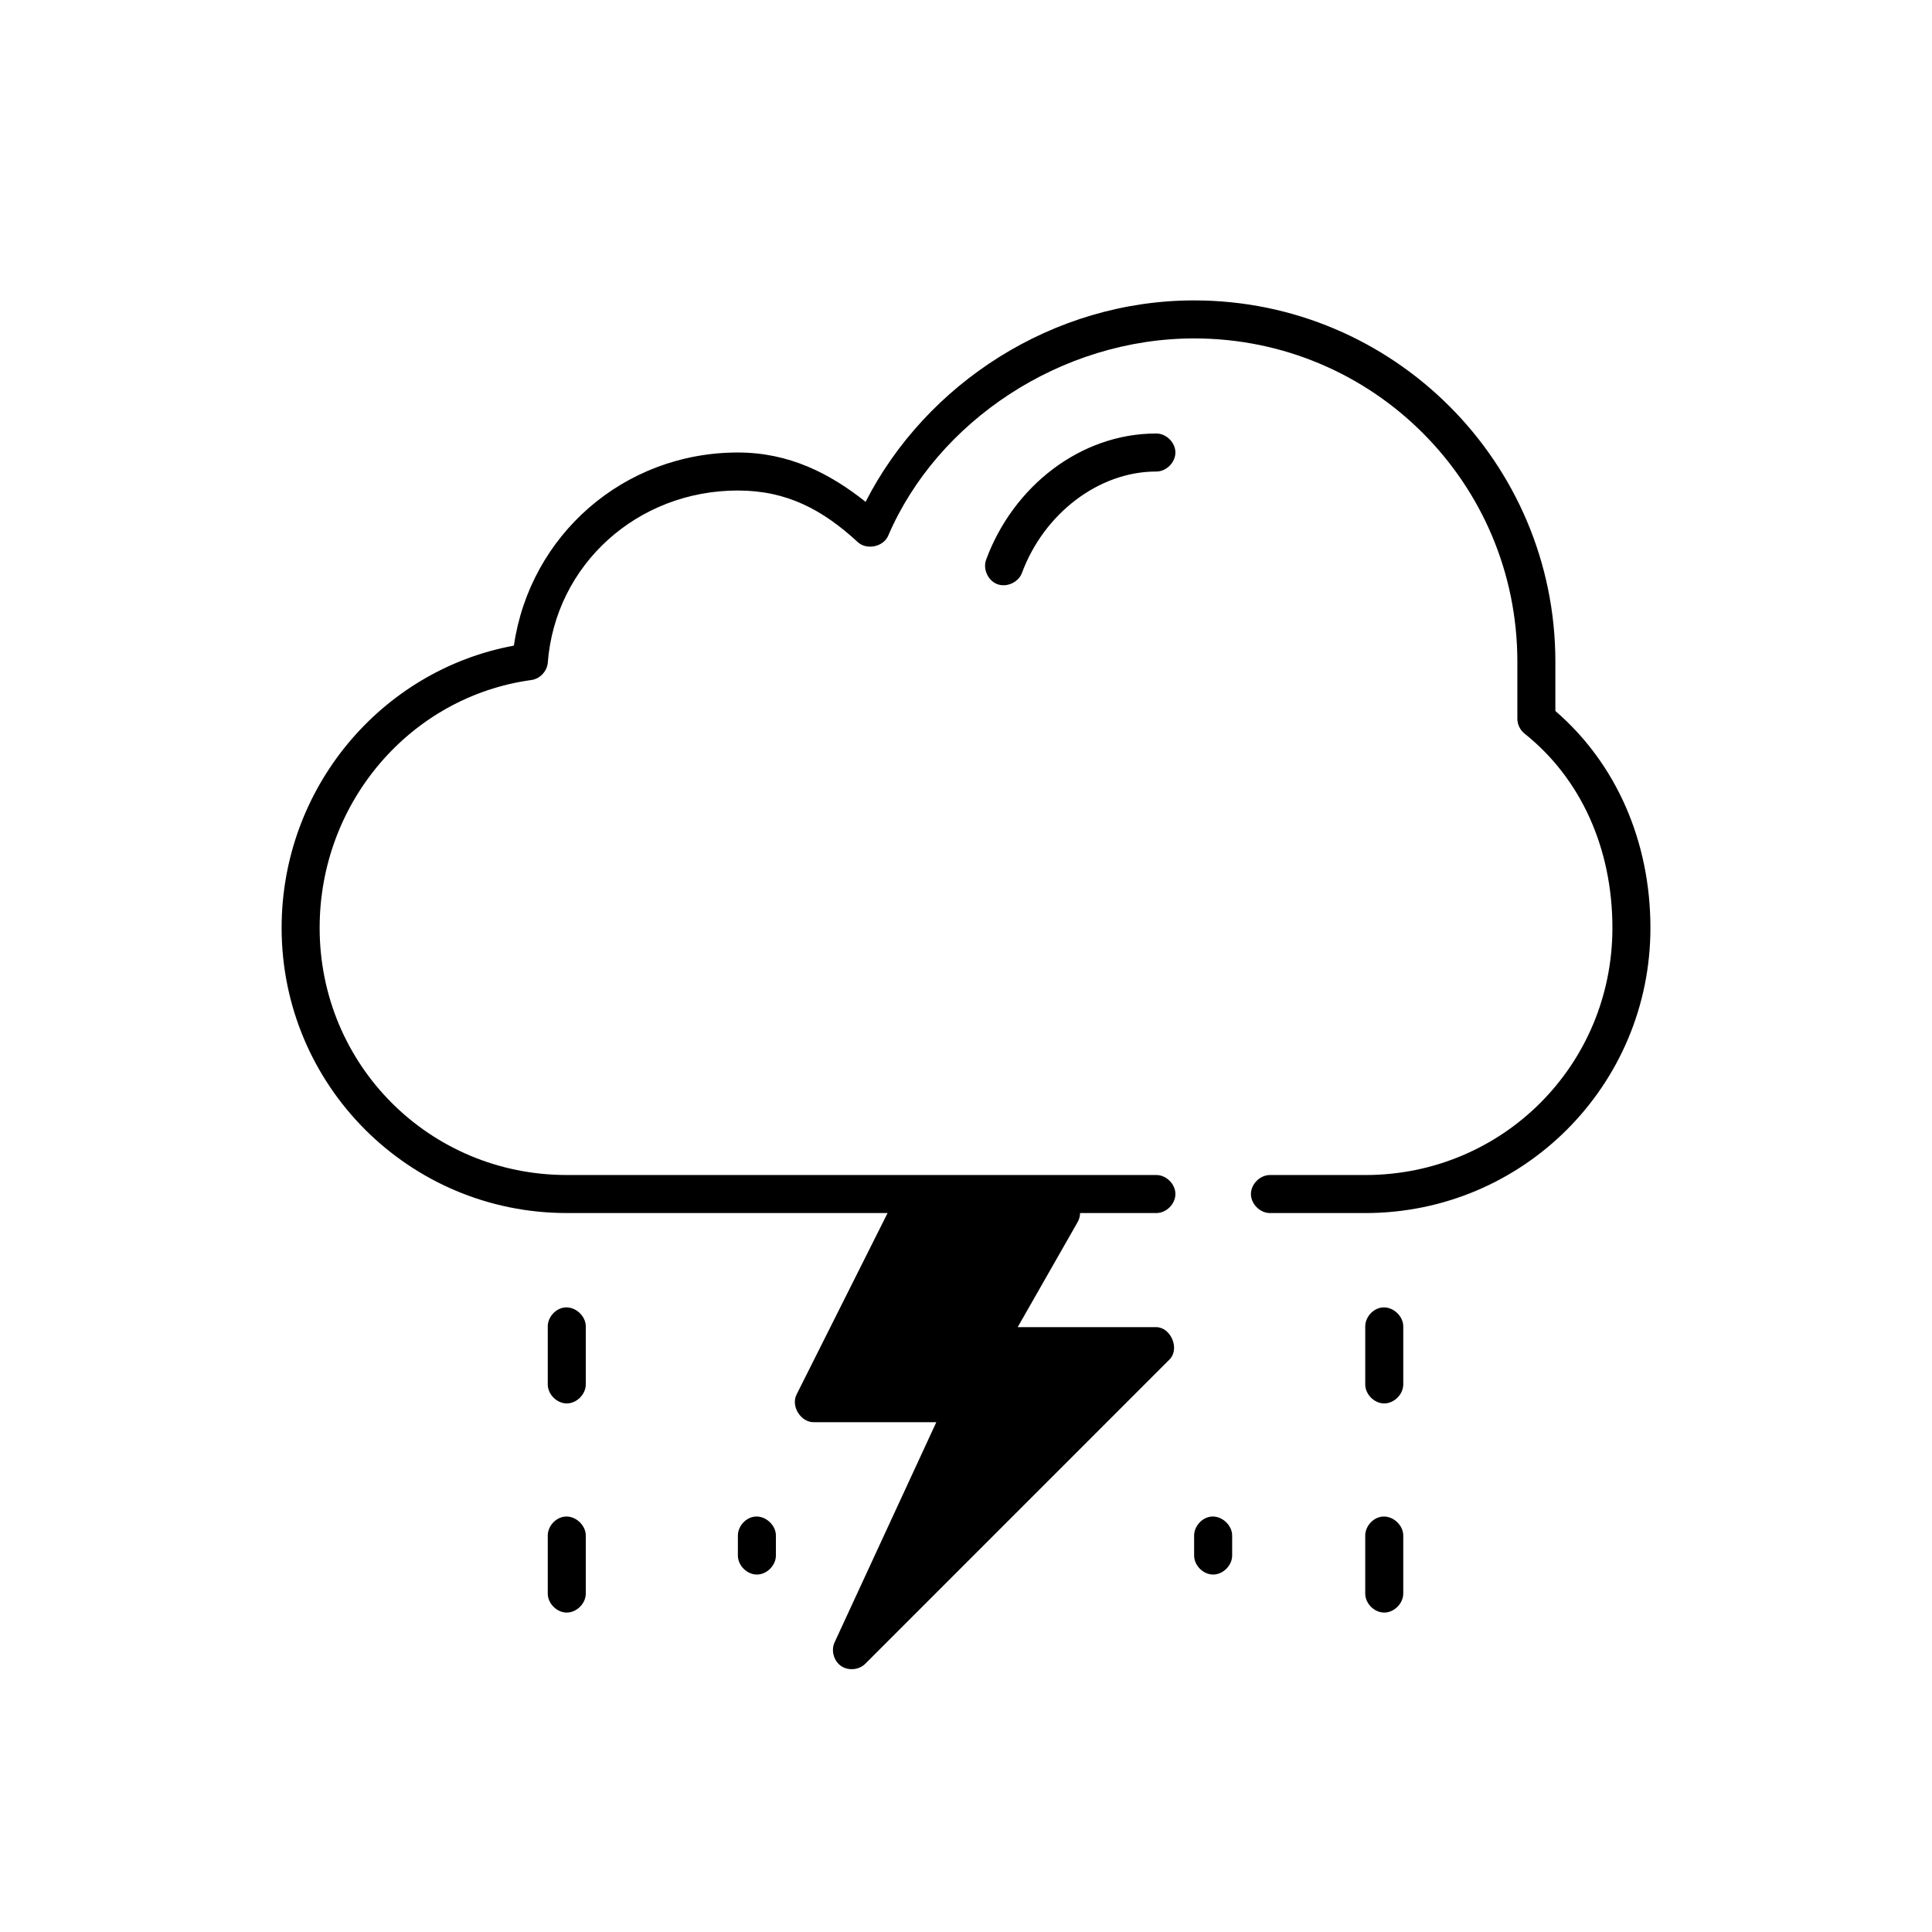
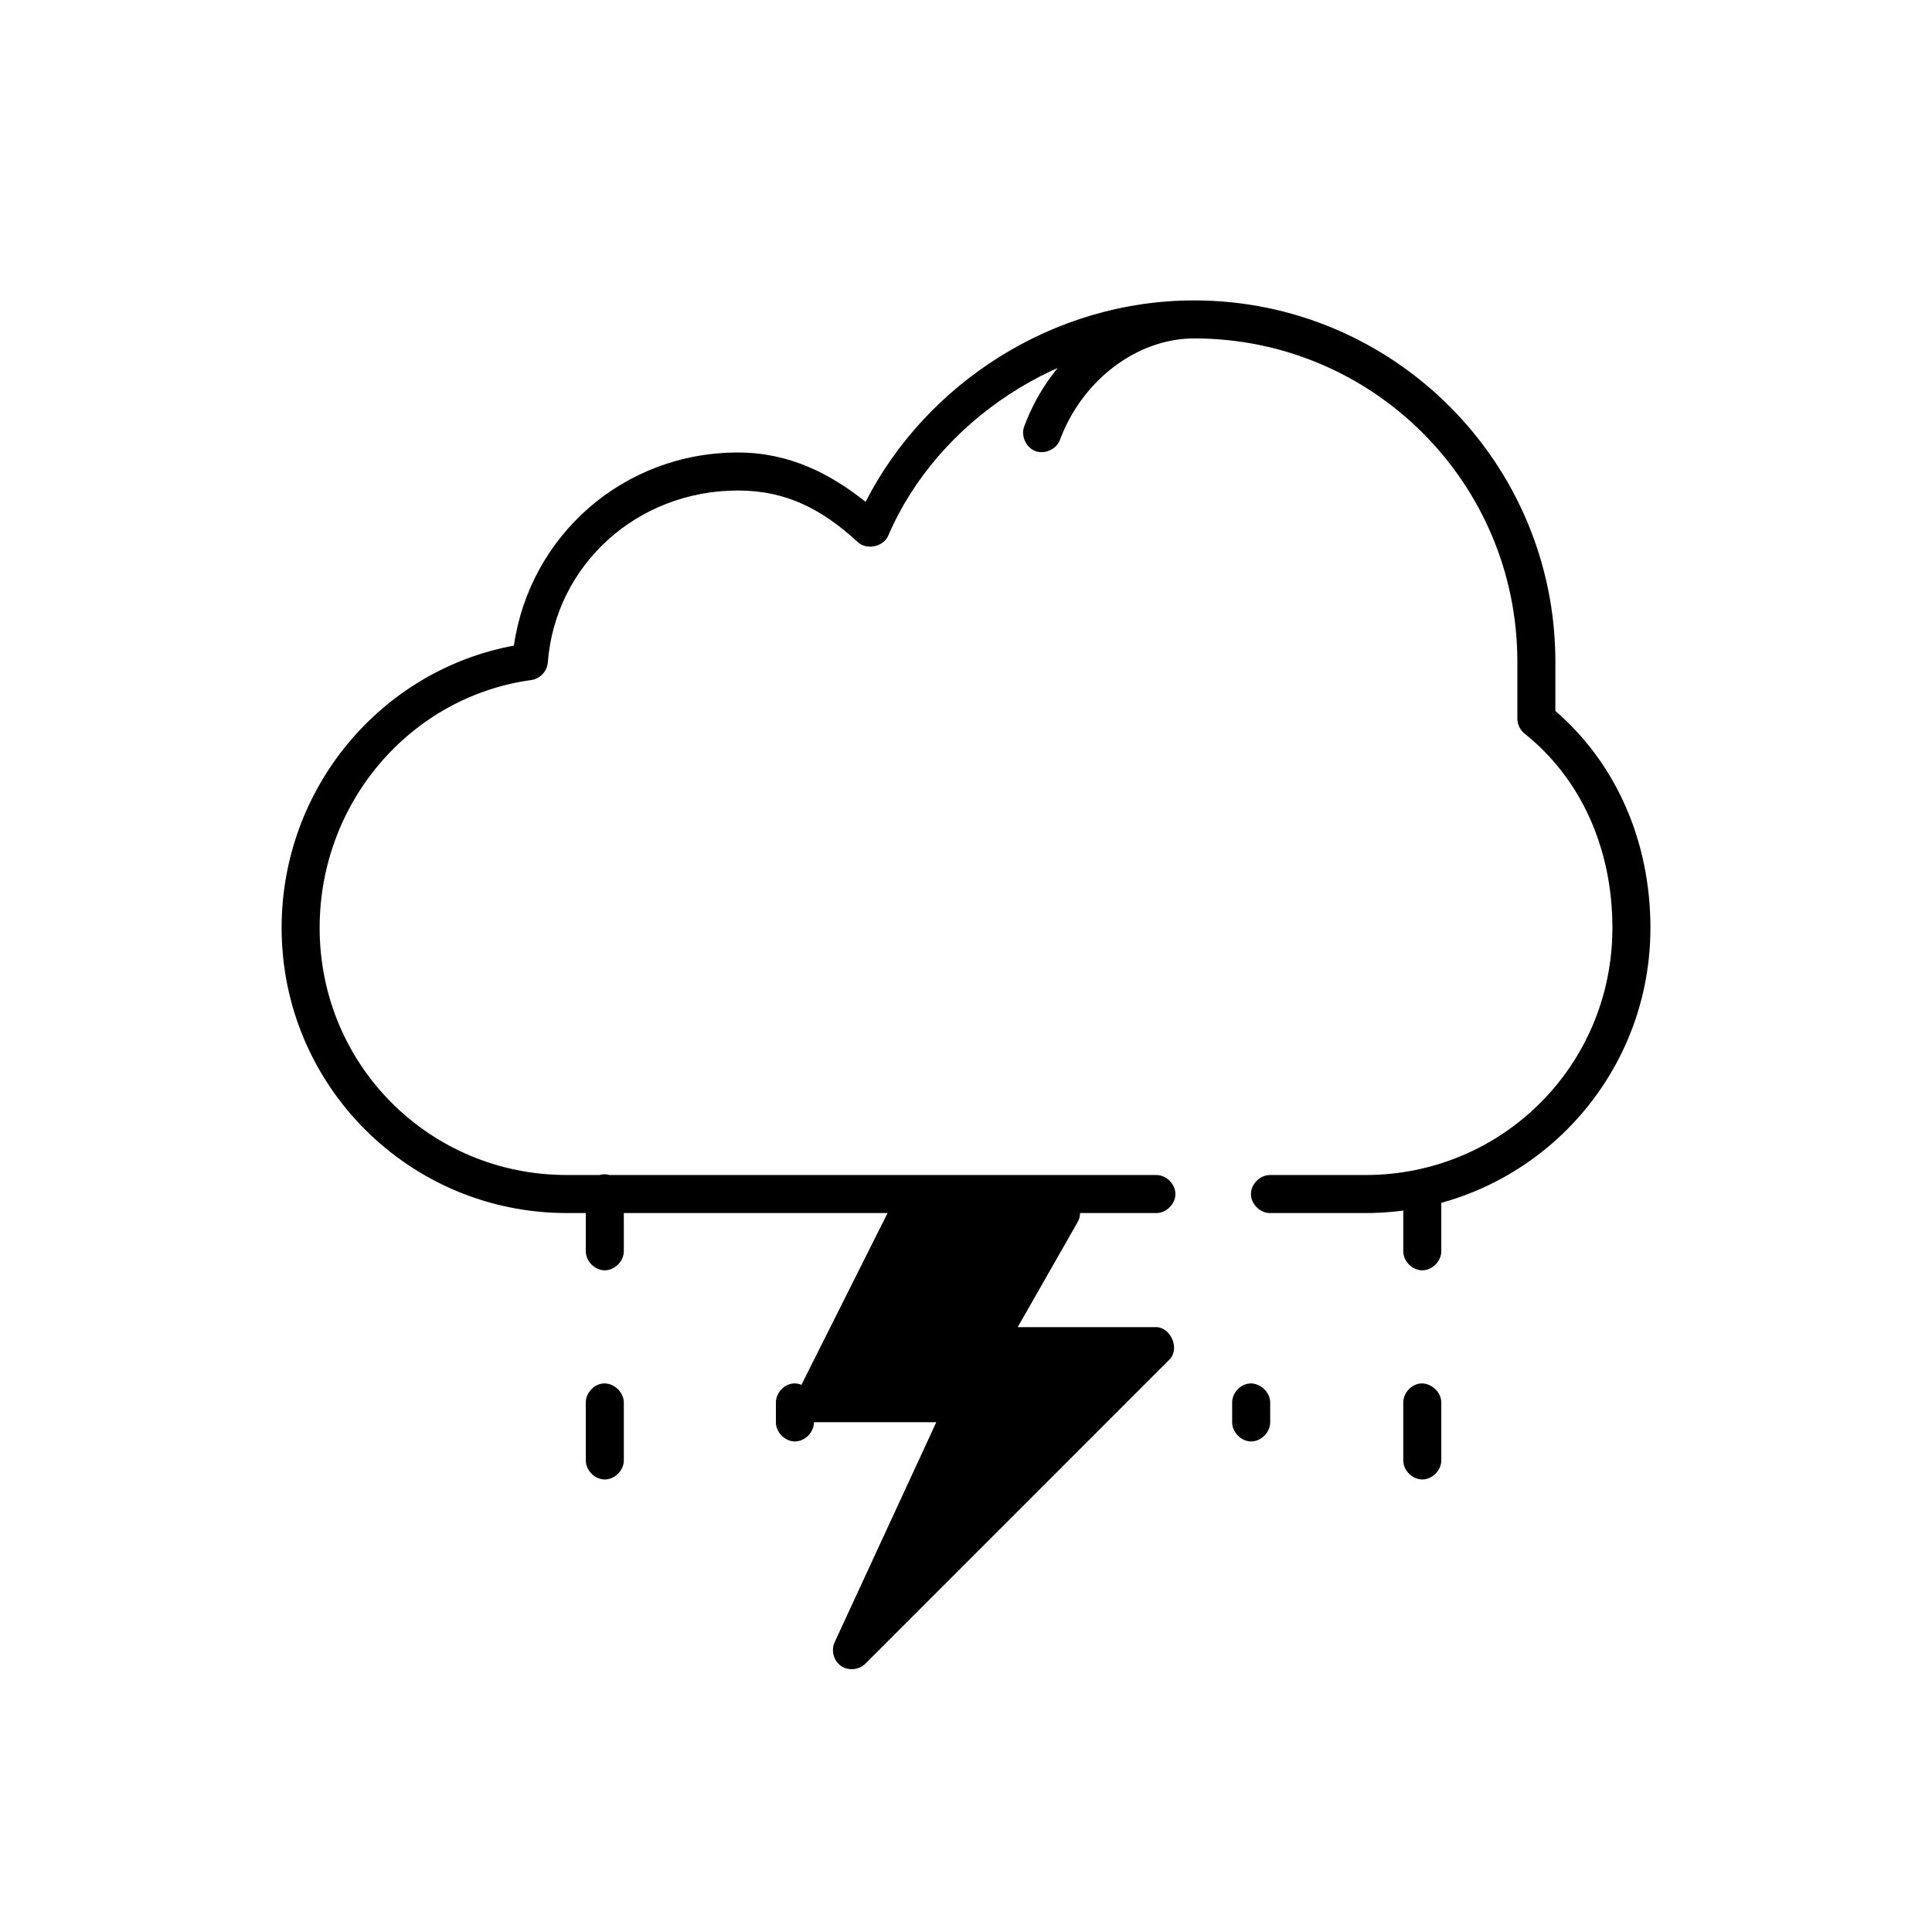
<svg xmlns="http://www.w3.org/2000/svg" fill="#000000" width="800px" height="800px" version="1.1" viewBox="144 144 512 512">
-   <path d="m460.46 223.61c-37.355 0-71.02 21.984-87.066 53.379-9.449-7.504-20.223-13.07-33.852-13.07-30.293 0-55.109 21.961-59.355 51.176-35.23 6.523-61.555 37.762-61.555 74.793 0 41.785 33.793 75.582 75.57 75.582h85.02l-24.09 48.027c-1.641 3.09 1.07 7.481 4.566 7.402h32.434l-26.922 58.262c-1.039 2.141-0.289 4.984 1.668 6.34 1.957 1.355 4.883 1.055 6.519-0.672l80.609-80.621c2.68-2.832 0.277-8.473-3.621-8.504h-36.684l15.902-27.871c0.398-0.719 0.617-1.539 0.629-2.363h20.152c2.66 0.051 5.109-2.375 5.109-5.039 0-2.664-2.449-5.078-5.109-5.039h-156.18c-36.371 0-65.496-29.129-65.496-65.504 0-33.32 24.141-61.277 56.047-65.664 2.273-0.277 4.211-2.285 4.41-4.566 1.98-26.008 23.715-45.664 50.383-45.664 13.047 0 22.508 5.141 31.805 13.699 2.363 2.16 6.766 1.211 8.031-1.73 13.023-30.34 45.766-52.277 81.082-52.277 47.363 0 85.648 38.293 85.648 85.66v15.117c0 1.504 0.715 2.996 1.891 3.938 14.93 11.879 23.301 30.406 23.301 51.492 0 36.379-29.125 65.504-65.496 65.504h-25.191c-2.66-0.051-5.109 2.375-5.109 5.039s2.449 5.078 5.109 5.039h25.191c41.781 0 75.57-33.797 75.57-75.582 0-22.816-9.008-43.52-25.191-57.473v-13.07c0-52.816-42.918-95.738-95.723-95.738zm-10.078 35.273c-20 0-37.828 13.945-45.027 33.383-0.949 2.473 0.441 5.586 2.914 6.535 2.473 0.949 5.586-0.441 6.535-2.914 5.859-15.816 20.391-26.926 35.582-26.926 2.66 0.039 5.109-2.375 5.109-5.039 0-2.664-2.449-5.078-5.109-5.039zm-156.81 231.62c-2.477 0.312-4.504 2.703-4.41 5.195v15.117c-0.039 2.664 2.375 5.109 5.039 5.109 2.66 0 5.074-2.449 5.039-5.109v-15.117c0.113-2.914-2.777-5.562-5.668-5.195zm216.64 0c-2.477 0.312-4.504 2.703-4.41 5.195v15.117c-0.039 2.664 2.375 5.109 5.039 5.109 2.66 0 5.074-2.449 5.039-5.109v-15.117c0.113-2.914-2.777-5.562-5.668-5.195zm-216.64 55.426c-2.477 0.312-4.504 2.703-4.41 5.195v15.117c-0.039 2.664 2.375 5.109 5.039 5.109 2.66 0 5.074-2.449 5.039-5.109v-15.117c0.113-2.914-2.777-5.562-5.668-5.195zm50.383 0c-2.477 0.312-4.504 2.703-4.41 5.195v5.039c-0.039 2.664 2.375 5.109 5.039 5.109 2.66 0 5.074-2.449 5.039-5.109v-5.039c0.113-2.914-2.777-5.562-5.668-5.195zm120.91 0c-2.477 0.312-4.504 2.703-4.41 5.195v5.039c-0.039 2.664 2.375 5.109 5.039 5.109 2.66 0 5.074-2.449 5.039-5.109v-5.039c0.113-2.914-2.777-5.562-5.668-5.195zm45.344 0c-2.477 0.312-4.504 2.703-4.41 5.195v15.117c-0.039 2.664 2.375 5.109 5.039 5.109 2.66 0 5.074-2.449 5.039-5.109v-15.117c0.113-2.914-2.777-5.562-5.668-5.195z" />
+   <path d="m460.46 223.61c-37.355 0-71.02 21.984-87.066 53.379-9.449-7.504-20.223-13.07-33.852-13.07-30.293 0-55.109 21.961-59.355 51.176-35.23 6.523-61.555 37.762-61.555 74.793 0 41.785 33.793 75.582 75.57 75.582h85.02l-24.09 48.027c-1.641 3.09 1.07 7.481 4.566 7.402h32.434l-26.922 58.262c-1.039 2.141-0.289 4.984 1.668 6.34 1.957 1.355 4.883 1.055 6.519-0.672l80.609-80.621c2.68-2.832 0.277-8.473-3.621-8.504h-36.684l15.902-27.871c0.398-0.719 0.617-1.539 0.629-2.363h20.152c2.66 0.051 5.109-2.375 5.109-5.039 0-2.664-2.449-5.078-5.109-5.039h-156.18c-36.371 0-65.496-29.129-65.496-65.504 0-33.32 24.141-61.277 56.047-65.664 2.273-0.277 4.211-2.285 4.41-4.566 1.98-26.008 23.715-45.664 50.383-45.664 13.047 0 22.508 5.141 31.805 13.699 2.363 2.16 6.766 1.211 8.031-1.73 13.023-30.34 45.766-52.277 81.082-52.277 47.363 0 85.648 38.293 85.648 85.66v15.117c0 1.504 0.715 2.996 1.891 3.938 14.93 11.879 23.301 30.406 23.301 51.492 0 36.379-29.125 65.504-65.496 65.504h-25.191c-2.66-0.051-5.109 2.375-5.109 5.039s2.449 5.078 5.109 5.039h25.191c41.781 0 75.57-33.797 75.57-75.582 0-22.816-9.008-43.52-25.191-57.473v-13.07c0-52.816-42.918-95.738-95.723-95.738zc-20 0-37.828 13.945-45.027 33.383-0.949 2.473 0.441 5.586 2.914 6.535 2.473 0.949 5.586-0.441 6.535-2.914 5.859-15.816 20.391-26.926 35.582-26.926 2.66 0.039 5.109-2.375 5.109-5.039 0-2.664-2.449-5.078-5.109-5.039zm-156.81 231.62c-2.477 0.312-4.504 2.703-4.41 5.195v15.117c-0.039 2.664 2.375 5.109 5.039 5.109 2.66 0 5.074-2.449 5.039-5.109v-15.117c0.113-2.914-2.777-5.562-5.668-5.195zm216.64 0c-2.477 0.312-4.504 2.703-4.41 5.195v15.117c-0.039 2.664 2.375 5.109 5.039 5.109 2.66 0 5.074-2.449 5.039-5.109v-15.117c0.113-2.914-2.777-5.562-5.668-5.195zm-216.64 55.426c-2.477 0.312-4.504 2.703-4.41 5.195v15.117c-0.039 2.664 2.375 5.109 5.039 5.109 2.66 0 5.074-2.449 5.039-5.109v-15.117c0.113-2.914-2.777-5.562-5.668-5.195zm50.383 0c-2.477 0.312-4.504 2.703-4.41 5.195v5.039c-0.039 2.664 2.375 5.109 5.039 5.109 2.66 0 5.074-2.449 5.039-5.109v-5.039c0.113-2.914-2.777-5.562-5.668-5.195zm120.91 0c-2.477 0.312-4.504 2.703-4.41 5.195v5.039c-0.039 2.664 2.375 5.109 5.039 5.109 2.66 0 5.074-2.449 5.039-5.109v-5.039c0.113-2.914-2.777-5.562-5.668-5.195zm45.344 0c-2.477 0.312-4.504 2.703-4.41 5.195v15.117c-0.039 2.664 2.375 5.109 5.039 5.109 2.66 0 5.074-2.449 5.039-5.109v-15.117c0.113-2.914-2.777-5.562-5.668-5.195z" />
</svg>